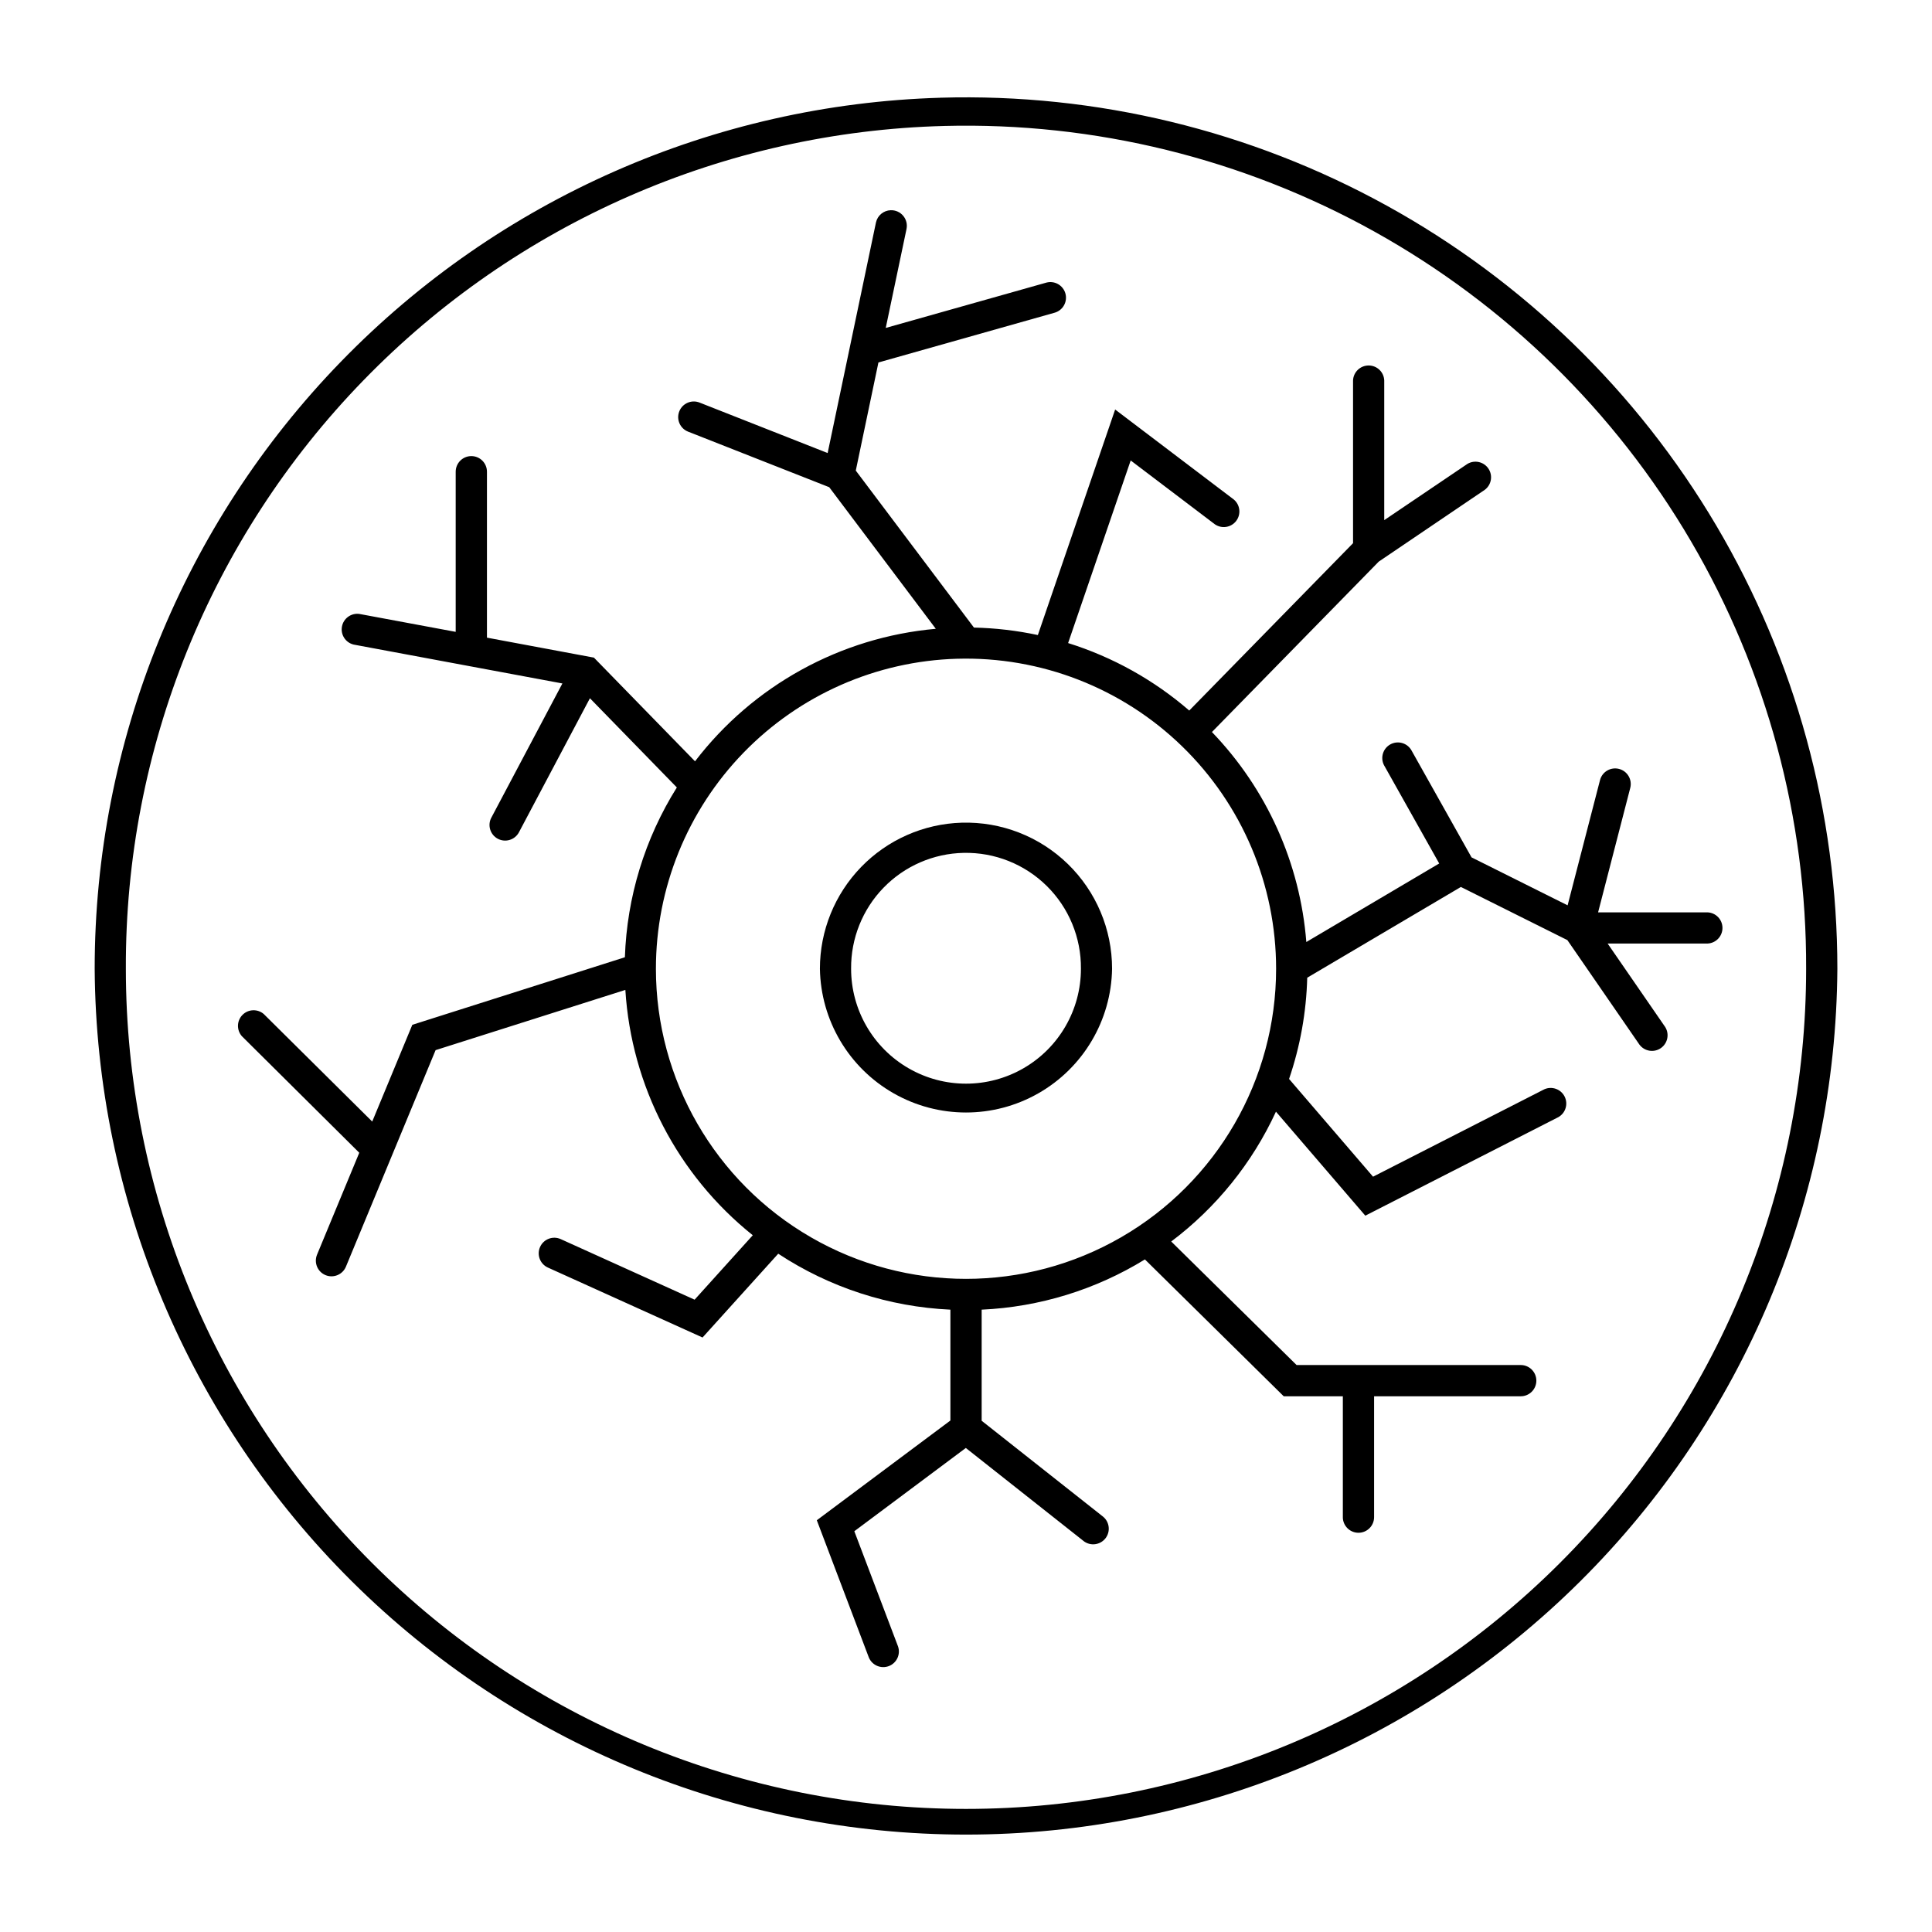
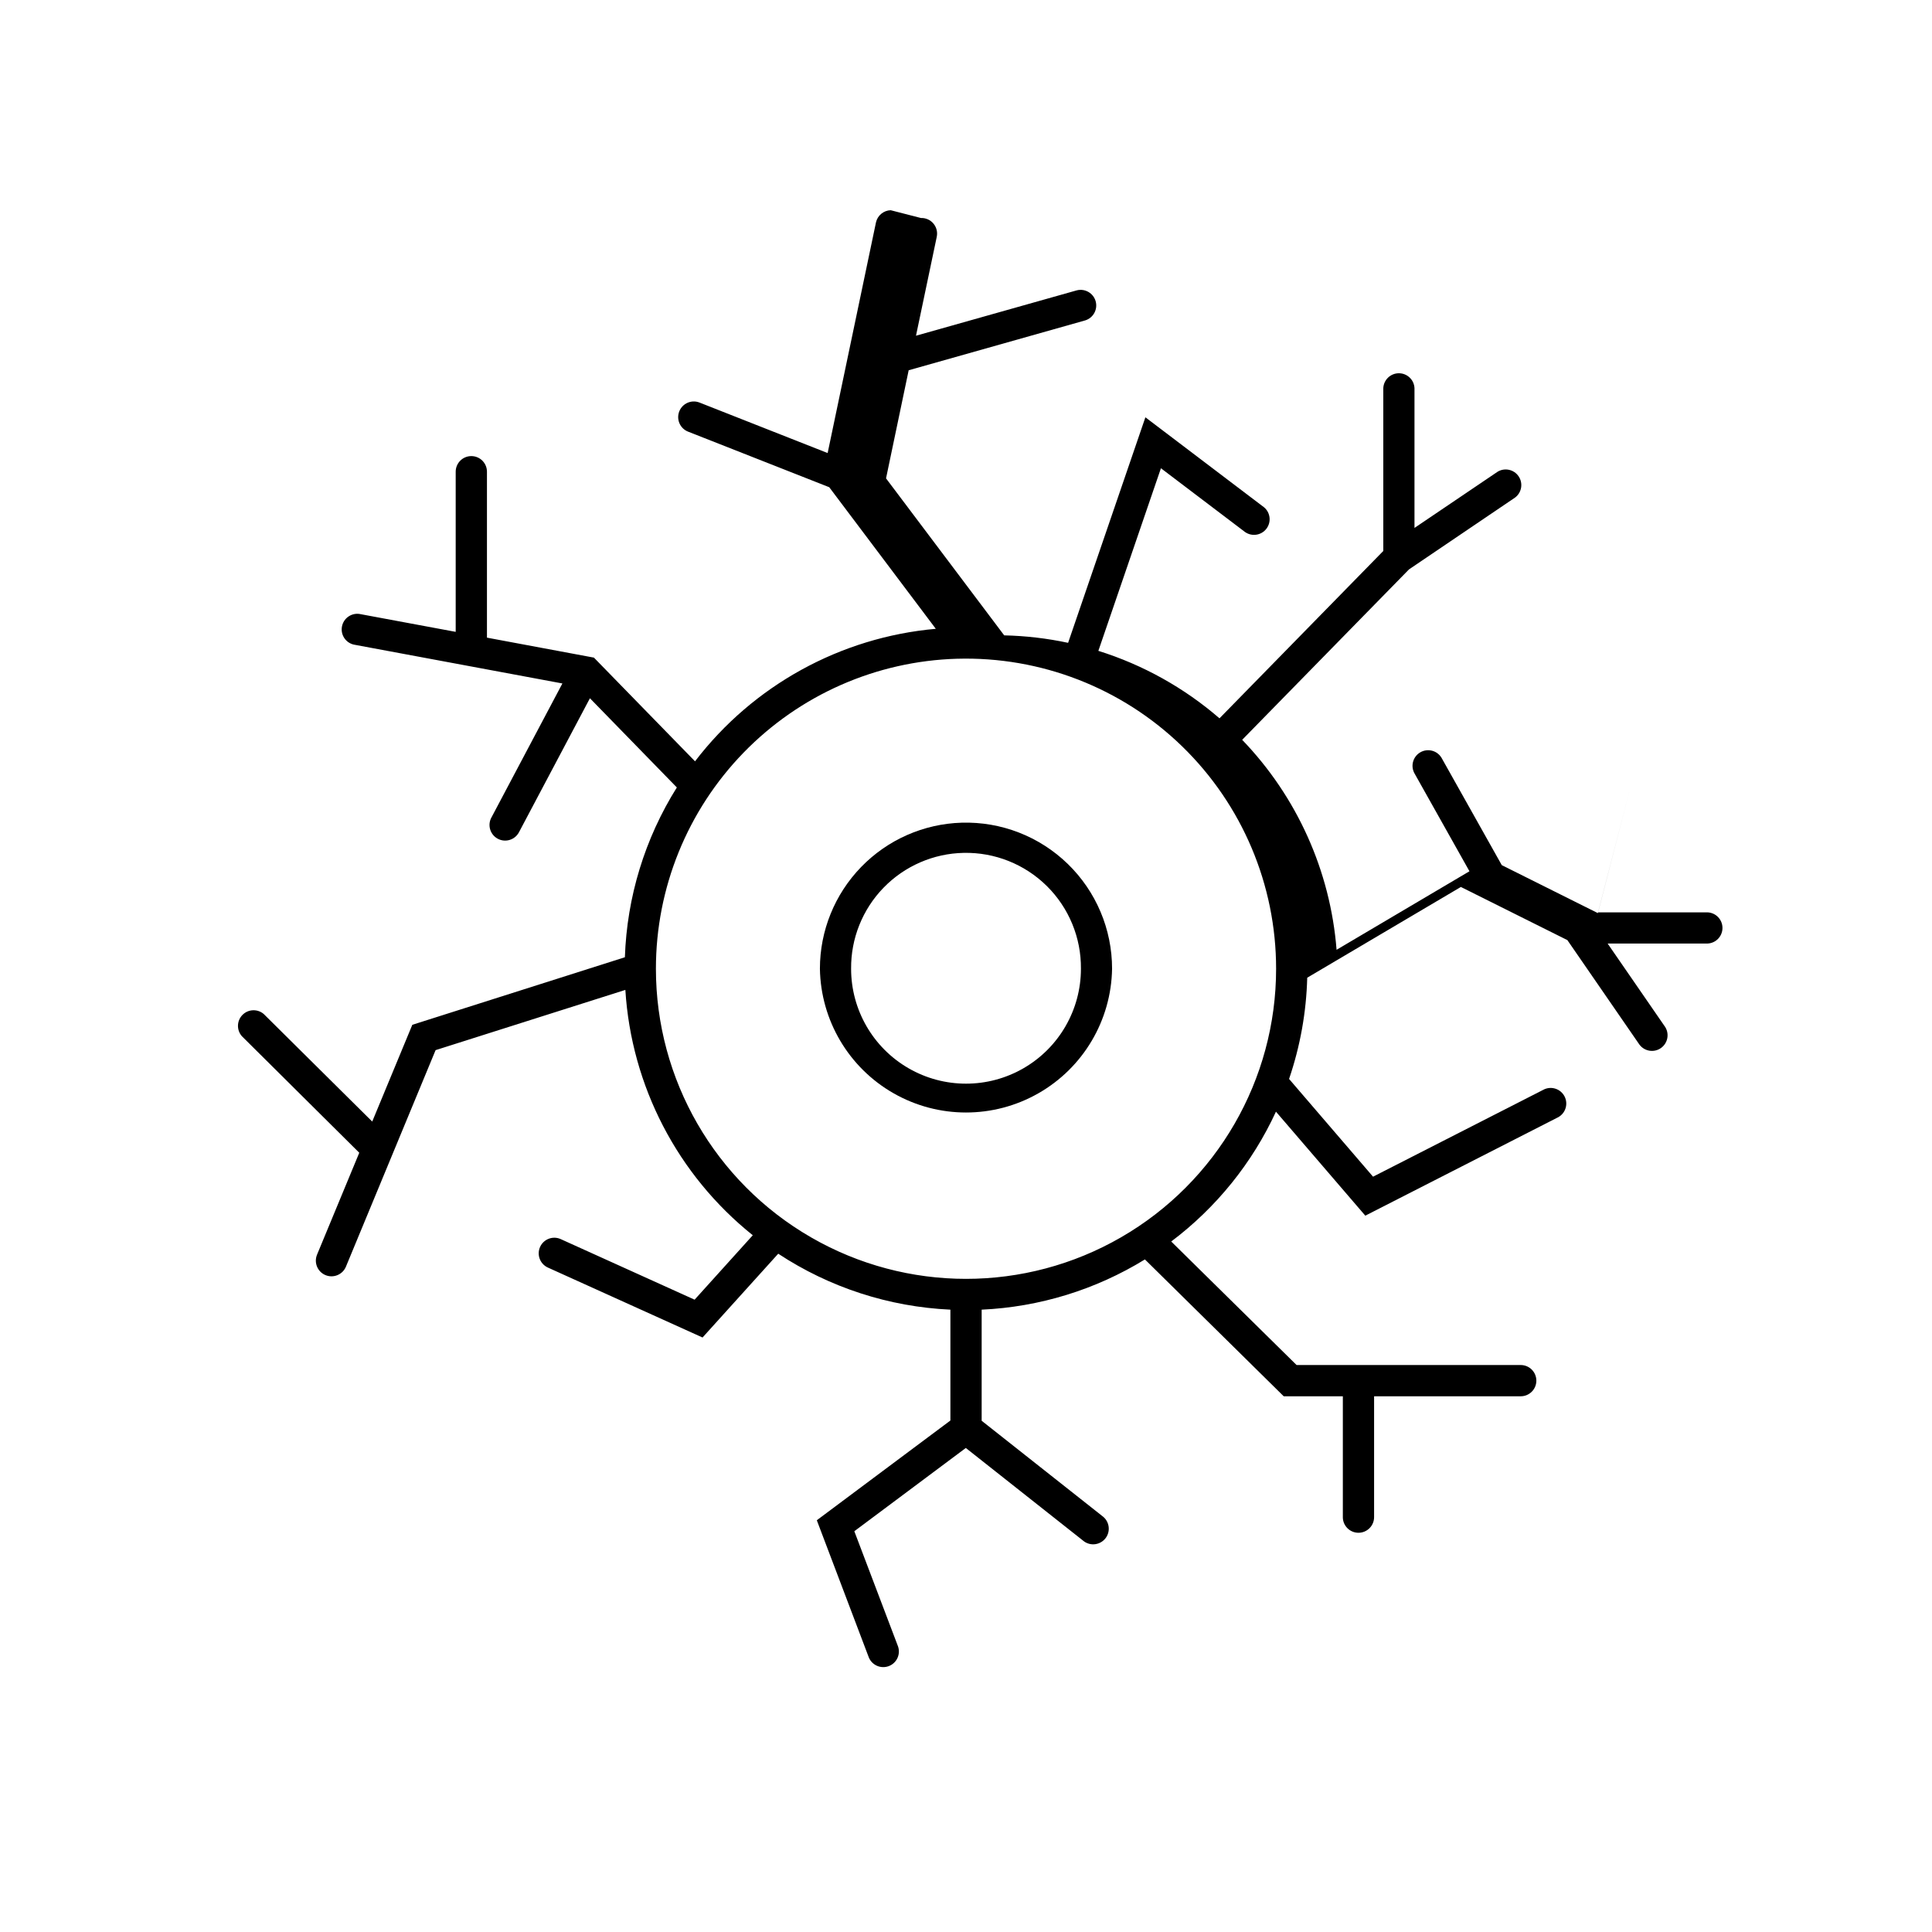
<svg xmlns="http://www.w3.org/2000/svg" fill="#000000" width="800px" height="800px" version="1.1" viewBox="144 144 512 512">
  <g>
    <path d="m398.86 362.02c-10.066 0.297-19.625 4.504-26.637 11.734-7.016 7.227-10.941 16.906-10.938 26.977 0.223 13.684 7.648 26.23 19.535 33.008 11.887 6.781 26.469 6.781 38.355 0 11.887-6.777 19.312-19.324 19.535-33.008 0.004-10.465-4.231-20.488-11.738-27.781-7.508-7.293-17.648-11.238-28.113-10.93zm0.516 8h0.004c8.23-0.172 16.18 2.996 22.035 8.781 5.856 5.789 9.117 13.699 9.043 21.93 0 10.879-5.805 20.934-15.227 26.371-9.422 5.441-21.031 5.441-30.453 0-9.422-5.438-15.227-15.492-15.227-26.371-0.07-8.012 3.019-15.734 8.605-21.484 5.582-5.75 13.207-9.066 21.223-9.227z" />
-     <path d="m380.04 199.71c-1.883 0.062-3.488 1.391-3.898 3.231l-12.809 61.121-33.941-13.375c-2.129-0.844-4.535 0.199-5.375 2.324-0.844 2.125 0.195 4.531 2.32 5.375l37.418 14.73 28.242 37.523h0.004c-25.254 2.246-48.402 14.984-63.812 35.117l-26.793-27.48-28.348-5.293v-43.969c0-2.289-1.852-4.144-4.141-4.144-2.289 0-4.144 1.855-4.144 4.144v42.434l-25.531-4.75c-2.18-0.289-4.207 1.18-4.609 3.34-0.406 2.164 0.949 4.262 3.09 4.781l55.328 10.305-18.828 35.562h-0.004c-1.07 2.019-0.301 4.527 1.719 5.598s4.523 0.301 5.598-1.719l18.809-35.52 23.039 23.641h-0.004c-8.48 13.52-13.23 29.047-13.77 44.996l-56.332 17.902-10.625 25.641-28.738-28.488h0.004c-1.648-1.422-4.113-1.328-5.644 0.215-1.531 1.547-1.605 4.012-0.172 5.644l31.117 30.895-11.195 27.016h0.004c-0.875 2.113 0.129 4.539 2.242 5.414 2.113 0.875 4.539-0.129 5.414-2.242l23.762-57.383 50.289-15.961v-0.004c1.582 25.469 13.844 49.082 33.766 65.023l-15.414 17.074-35.504-16.062c-2.078-0.922-4.504 0.008-5.441 2.074-0.938 2.07-0.031 4.504 2.027 5.461l41.02 18.551 20.059-22.207c13.598 8.957 29.359 14.082 45.625 14.828v29.379l-35.402 26.43 13.789 36.371c0.859 2.062 3.199 3.07 5.289 2.281 2.09-0.793 3.172-3.098 2.449-5.211l-11.586-30.531 29.547-22.066 31.273 24.711v0.004c1.793 1.336 4.328 1.004 5.719-0.75 1.387-1.758 1.129-4.301-0.59-5.738l-32.203-25.438v-29.441c15.316-0.699 30.203-5.281 43.266-13.312l36.789 36.27h15.664v32.027l-0.004-0.004c0 2.289 1.855 4.144 4.144 4.144s4.141-1.855 4.141-4.144v-32.027h38.859c2.285 0 4.141-1.852 4.141-4.141 0-2.289-1.855-4.141-4.141-4.141h-59.402l-33.219-32.734c11.953-8.996 21.492-20.82 27.754-34.41l23.68 27.562 51.188-26.125 0.004-0.004c1.906-1.102 2.617-3.504 1.613-5.465-1.004-1.961-3.371-2.793-5.379-1.891l-45.375 23.156-22.254-25.902c2.949-8.648 4.574-17.699 4.812-26.832l40.719-24.047 28.223 14.086 19.117 27.723v-0.004c1.336 1.762 3.82 2.164 5.641 0.91 1.824-1.254 2.336-3.719 1.168-5.598l-15.258-22.125h26.496-0.004c2.207-0.102 3.941-1.922 3.941-4.133 0-2.207-1.734-4.027-3.941-4.129h-29.02l8.523-32.977c0.57-2.215-0.762-4.473-2.977-5.039-2.215-0.57-4.473 0.762-5.039 2.977l-8.586 33.176-25.461-12.711-16.004-28.508v0.004c-1.168-1.879-3.606-2.504-5.535-1.426-1.93 1.082-2.668 3.488-1.676 5.465l14.648 26.086-35.215 20.812c-1.645-20.887-10.484-40.555-25.016-55.648l44.207-45.16 28.109-19.035-0.004 0.004c1.77-1.324 2.188-3.801 0.953-5.629-1.234-1.832-3.691-2.367-5.578-1.223l-22.023 14.891v-37.039 0.004c-0.098-2.211-1.918-3.953-4.133-3.953-2.215 0-4.035 1.742-4.133 3.953v43.141l-43.41 44.352c-9.363-8.098-20.289-14.184-32.102-17.883l16.582-48.391 22.355 16.953 0.004-0.004c1.82 1.227 4.285 0.816 5.609-0.934s1.051-4.234-0.625-5.652l-31.461-23.863-20.484 59.77h0.004c-5.57-1.191-11.242-1.855-16.938-1.98l-31.316-41.605 6-28.652 46.793-13.215c2.144-0.664 3.363-2.914 2.758-5.074-0.609-2.156-2.828-3.438-5-2.887l-42.613 12.023 5.516-26.266h-0.004c0.246-1.238-0.09-2.519-0.91-3.481-0.816-0.961-2.027-1.492-3.289-1.449zm17.555 118.87 0.004-0.004c22.203-0.648 43.727 7.719 59.66 23.195 15.938 15.477 24.926 36.746 24.922 58.961 0 29.359-15.664 56.488-41.09 71.168-25.426 14.68-56.75 14.68-82.176 0-25.43-14.68-41.09-41.809-41.09-71.168-0.004-21.379 8.324-41.922 23.219-57.262 14.895-15.34 35.18-24.27 56.555-24.895z" />
-     <path d="m393.25 169.9c-60.047 1.758-117.05 26.848-158.9 69.945s-65.262 100.81-65.258 160.88c0.383 60.992 24.883 119.35 68.145 162.34 43.262 42.992 101.78 67.121 162.77 67.121 60.992 0 119.5-24.129 162.77-67.121 43.262-42.988 67.758-101.35 68.145-162.34 0-41.297-11.07-81.84-32.066-117.41-20.996-35.562-51.145-64.844-87.305-84.793-36.16-19.949-77.012-29.836-118.29-28.629zm1.035 7.477c39.805-1.023 79.156 8.645 113.95 28 34.797 19.359 63.766 47.691 83.887 82.051 20.125 34.359 30.664 73.484 30.523 113.3 0 59.051-23.457 115.68-65.211 157.44-41.754 41.754-98.387 65.211-157.44 65.211-59.047 0-115.68-23.457-157.43-65.211-41.754-41.754-65.211-98.387-65.211-157.44-0.207-58.195 22.383-114.16 62.93-155.9 40.543-41.746 95.824-65.957 154-67.449z" />
+     <path d="m380.04 199.71c-1.883 0.062-3.488 1.391-3.898 3.231l-12.809 61.121-33.941-13.375c-2.129-0.844-4.535 0.199-5.375 2.324-0.844 2.125 0.195 4.531 2.32 5.375l37.418 14.73 28.242 37.523h0.004c-25.254 2.246-48.402 14.984-63.812 35.117l-26.793-27.48-28.348-5.293v-43.969c0-2.289-1.852-4.144-4.141-4.144-2.289 0-4.144 1.855-4.144 4.144v42.434l-25.531-4.75c-2.18-0.289-4.207 1.18-4.609 3.34-0.406 2.164 0.949 4.262 3.09 4.781l55.328 10.305-18.828 35.562h-0.004c-1.07 2.019-0.301 4.527 1.719 5.598s4.523 0.301 5.598-1.719l18.809-35.52 23.039 23.641h-0.004c-8.48 13.52-13.23 29.047-13.77 44.996l-56.332 17.902-10.625 25.641-28.738-28.488h0.004c-1.648-1.422-4.113-1.328-5.644 0.215-1.531 1.547-1.605 4.012-0.172 5.644l31.117 30.895-11.195 27.016h0.004c-0.875 2.113 0.129 4.539 2.242 5.414 2.113 0.875 4.539-0.129 5.414-2.242l23.762-57.383 50.289-15.961v-0.004c1.582 25.469 13.844 49.082 33.766 65.023l-15.414 17.074-35.504-16.062c-2.078-0.922-4.504 0.008-5.441 2.074-0.938 2.07-0.031 4.504 2.027 5.461l41.02 18.551 20.059-22.207c13.598 8.957 29.359 14.082 45.625 14.828v29.379l-35.402 26.43 13.789 36.371c0.859 2.062 3.199 3.07 5.289 2.281 2.09-0.793 3.172-3.098 2.449-5.211l-11.586-30.531 29.547-22.066 31.273 24.711v0.004c1.793 1.336 4.328 1.004 5.719-0.75 1.387-1.758 1.129-4.301-0.59-5.738l-32.203-25.438v-29.441c15.316-0.699 30.203-5.281 43.266-13.312l36.789 36.27h15.664v32.027l-0.004-0.004c0 2.289 1.855 4.144 4.144 4.144s4.141-1.855 4.141-4.144v-32.027h38.859c2.285 0 4.141-1.852 4.141-4.141 0-2.289-1.855-4.141-4.141-4.141h-59.402l-33.219-32.734c11.953-8.996 21.492-20.82 27.754-34.41l23.68 27.562 51.188-26.125 0.004-0.004c1.906-1.102 2.617-3.504 1.613-5.465-1.004-1.961-3.371-2.793-5.379-1.891l-45.375 23.156-22.254-25.902c2.949-8.648 4.574-17.699 4.812-26.832l40.719-24.047 28.223 14.086 19.117 27.723v-0.004c1.336 1.762 3.82 2.164 5.641 0.91 1.824-1.254 2.336-3.719 1.168-5.598l-15.258-22.125h26.496-0.004c2.207-0.102 3.941-1.922 3.941-4.133 0-2.207-1.734-4.027-3.941-4.129h-29.02l8.523-32.977l-8.586 33.176-25.461-12.711-16.004-28.508v0.004c-1.168-1.879-3.606-2.504-5.535-1.426-1.93 1.082-2.668 3.488-1.676 5.465l14.648 26.086-35.215 20.812c-1.645-20.887-10.484-40.555-25.016-55.648l44.207-45.16 28.109-19.035-0.004 0.004c1.77-1.324 2.188-3.801 0.953-5.629-1.234-1.832-3.691-2.367-5.578-1.223l-22.023 14.891v-37.039 0.004c-0.098-2.211-1.918-3.953-4.133-3.953-2.215 0-4.035 1.742-4.133 3.953v43.141l-43.41 44.352c-9.363-8.098-20.289-14.184-32.102-17.883l16.582-48.391 22.355 16.953 0.004-0.004c1.82 1.227 4.285 0.816 5.609-0.934s1.051-4.234-0.625-5.652l-31.461-23.863-20.484 59.77h0.004c-5.57-1.191-11.242-1.855-16.938-1.98l-31.316-41.605 6-28.652 46.793-13.215c2.144-0.664 3.363-2.914 2.758-5.074-0.609-2.156-2.828-3.438-5-2.887l-42.613 12.023 5.516-26.266h-0.004c0.246-1.238-0.09-2.519-0.91-3.481-0.816-0.961-2.027-1.492-3.289-1.449zm17.555 118.87 0.004-0.004c22.203-0.648 43.727 7.719 59.66 23.195 15.938 15.477 24.926 36.746 24.922 58.961 0 29.359-15.664 56.488-41.09 71.168-25.426 14.68-56.75 14.68-82.176 0-25.43-14.68-41.09-41.809-41.09-71.168-0.004-21.379 8.324-41.922 23.219-57.262 14.895-15.34 35.18-24.27 56.555-24.895z" />
  </g>
</svg>